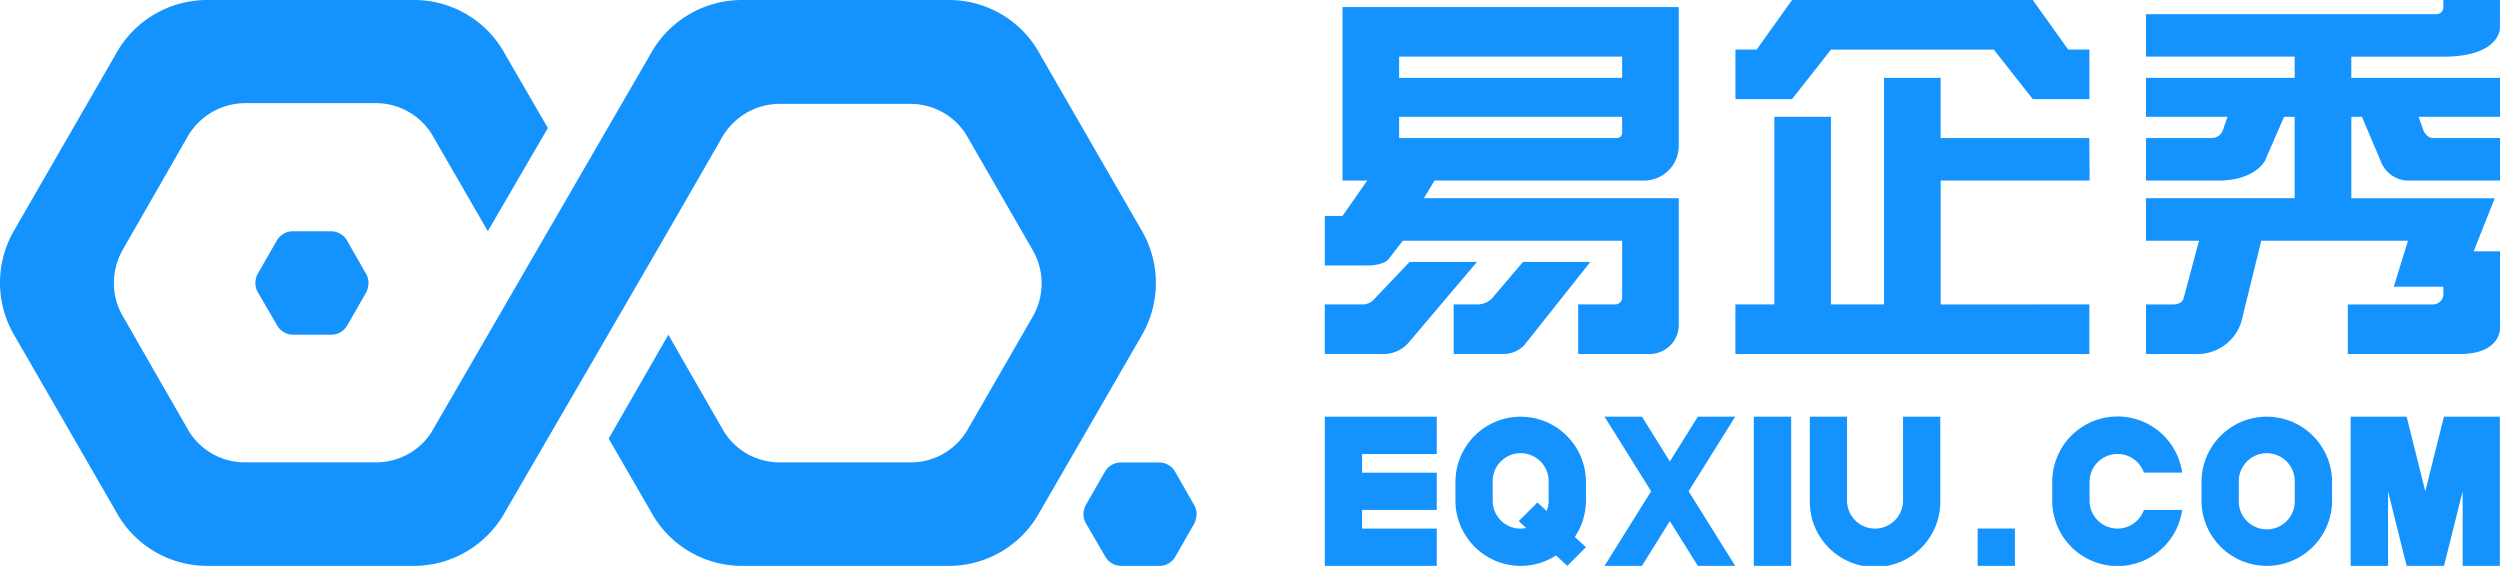
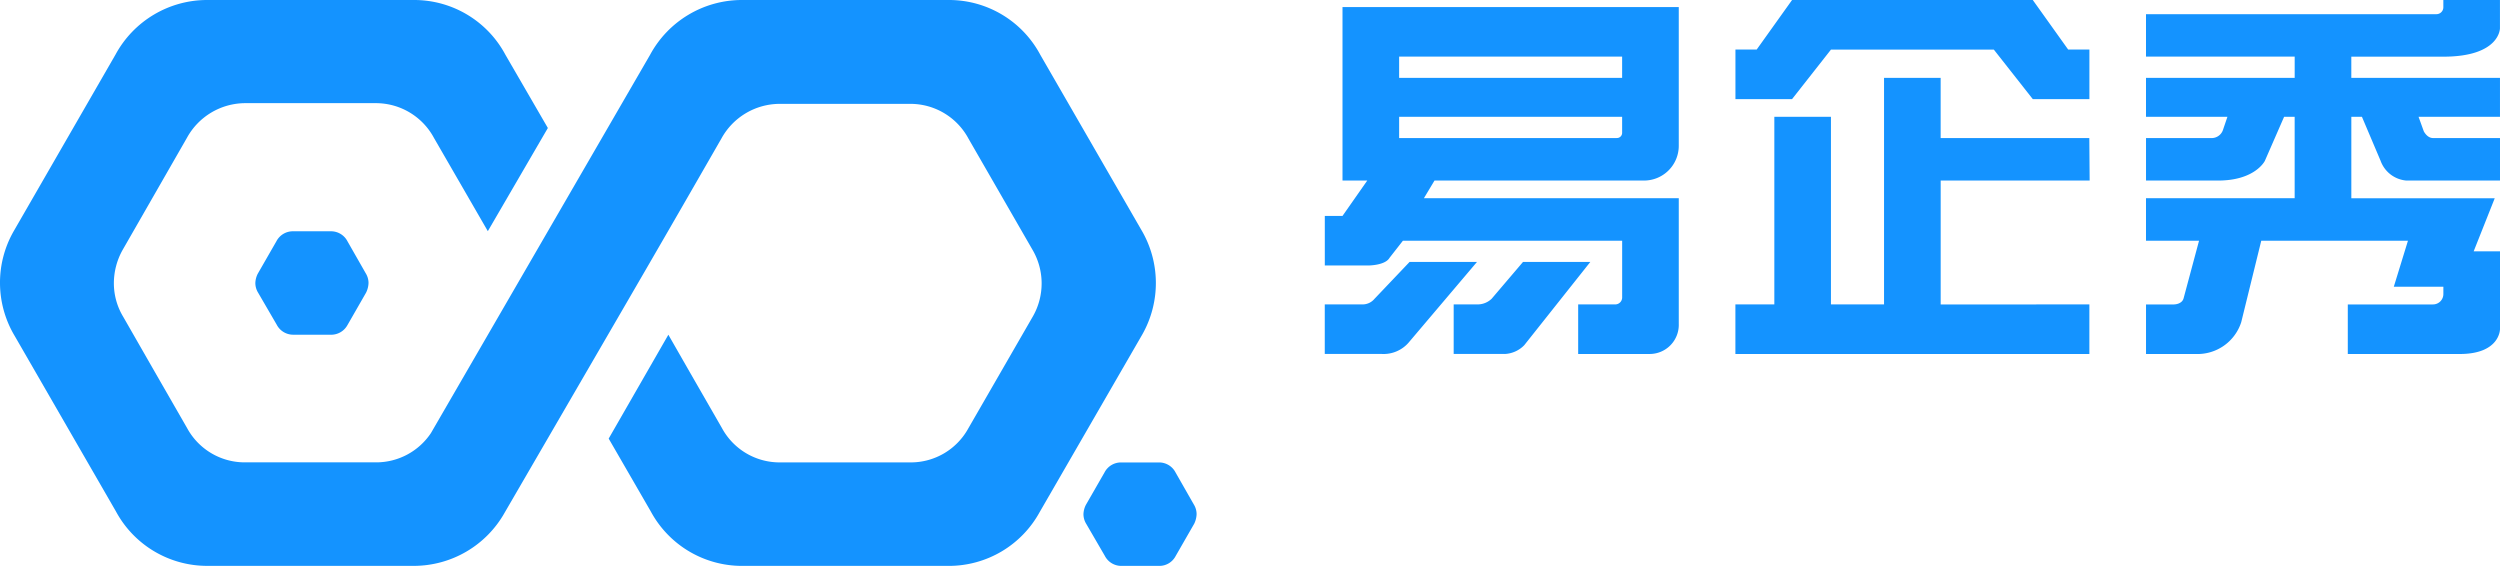
<svg xmlns="http://www.w3.org/2000/svg" viewBox="0 0 120.642 27.308">
  <g fill="#1493ff">
    <path d="m55.947 27.308h-1.832a.894.894 0 0 1 -.799-.483l-.899-1.547a.896.896 0 0 1 -.133-.464 1.061 1.061 0 0 1 .117-.45l.899-1.565a.893.893 0 0 1 .799-.483h1.83a.893.893 0 0 1 .799.483l.883 1.547a.895.895 0 0 1 .133.464 1.136 1.136 0 0 1 -.116.464l-.899 1.565a.884.884 0 0 1 -.78.469zm-10.156 0h-9.991a5.001 5.001 0 0 1 -4.396-2.629l-2.031-3.514 2.88-5.012 1.049 1.832 1.532 2.664a3.164 3.164 0 0 0 2.797 1.665h6.327a3.166 3.166 0 0 0 2.764-1.632l3.13-5.428a3.212 3.212 0 0 0 -.034-3.213l-3.08-5.347a3.179 3.179 0 0 0 -2.797-1.682h-6.327a3.216 3.216 0 0 0 -2.797 1.665c-3.13 5.445-3.164 5.495-10.457 18.05a5.035 5.035 0 0 1 -4.38 2.58h-9.99a5.001 5.001 0 0 1 -4.396-2.629l-4.881-8.46a5.007 5.007 0 0 1 -.052-5.062l4.916-8.527a5.028 5.028 0 0 1 4.412-2.629h9.99a4.991 4.991 0 0 1 4.413 2.647l2.046 3.53-2.897 4.979-2.597-4.496a3.18 3.18 0 0 0 -2.795-1.682h-6.327a3.216 3.216 0 0 0 -2.797 1.666l-3.114 5.428a3.3 3.3 0 0 0 -.416 1.582 3.129 3.129 0 0 0 .45 1.632l1.546 2.697 1.532 2.664a3.164 3.164 0 0 0 2.797 1.665h6.33a3.176 3.176 0 0 0 2.647-1.415l10.573-18.25a5.037 5.037 0 0 1 4.43-2.647h9.99a4.992 4.992 0 0 1 4.413 2.647l4.862 8.426a5.037 5.037 0 0 1 .052 5.079l-4.945 8.558a4.997 4.997 0 0 1 -4.381 2.598zm-29.823-11.156h-1.815a.893.893 0 0 1 -.799-.483l-.899-1.546a.895.895 0 0 1 -.133-.464 1.061 1.061 0 0 1 .117-.45l.899-1.565a.893.893 0 0 1 .799-.483h1.832a.893.893 0 0 1 .799.483l.883 1.547a.897.897 0 0 1 .133.464 1.136 1.136 0 0 1 -.117.464l-.899 1.567a.897.897 0 0 1 -.8.467zm101.443-9.49h3.231v2.051h-4.521a1.45 1.45 0 0 1 -1.24-.951l-.901-2.124h-.512v3.929h6.92l-1.017 2.562h1.271v3.758s0 1.196-1.941 1.196h-5.404v-2.392h4.1a.502.502 0 0 0 .512-.512v-.342h-2.392l.683-2.22h-7.079l-.967 3.933a2.217 2.217 0 0 1 -2.183 1.533h-2.411v-2.392h1.35s.385 0 .464-.298l.745-2.777h-2.56v-2.05h7.174v-3.928h-.51l-.928 2.124s-.464.951-2.257.951h-3.478v-2.05h3.18a.58.58 0 0 0 .545-.428l.203-.597h-3.929v-1.879h7.175v-1.026h-7.175v-2.049h14.007a.334.334 0 0 0 .342-.342v-.341h2.732v1.367s0 1.367-2.732 1.367h-4.441v1.024h7.174v1.879h-3.929l.251.695s.158.329.447.329zm-21.196-4.27h-7.857l-1.879 2.391h-2.732v-2.392h1.025l1.708-2.392h11.615l1.708 2.392h1.025v2.392h-2.732zm-16.628 14.69h-3.429v-2.392h1.78a.335.335 0 0 0 .342-.342v-2.732h-10.58l-.645.825c-.213.37-1.016.37-1.016.37h-2.108v-2.391h.854l1.195-1.707h-1.195v-8.371h16.227v6.68a1.677 1.677 0 0 1 -1.723 1.69h-10.064l-.512.854h12.299v6.056a1.407 1.407 0 0 1 -1.425 1.46zm-1.308-14.35h-10.761v1.026h10.761zm-.258 3.929a.251.251 0 0 0 .258-.258v-.766h-10.761v1.025zm-11.688 7.755 1.689-1.776h3.253l-3.3 3.893a1.599 1.599 0 0 1 -1.289.548h-2.757v-2.391h1.835a.747.747 0 0 0 .568-.274zm6.278 2.665h-2.461v-2.391h1.14a.98.98 0 0 0 .692-.273l1.514-1.777h3.248l-3.188 4.017a1.397 1.397 0 0 1 -.945.425zm28.216-2.391v2.392h-17.082v-2.392h1.879v-9.053h2.732v9.053h2.562v-10.932h2.732v2.904h7.174l.016 2.05h-7.189v5.98zm0 0" />
-     <path d="m118.84 27.308v-3.602l-.899 3.602h-1.804l-.898-3.599v3.599h-1.804v-7.202h2.7l.901 3.6.901-3.6h2.698v7.202zm-12.602-3.151v-.899a3.15 3.15 0 1 1 6.3 0v.899a3.15 3.15 0 1 1 -6.3 0zm1.799-.899v.899a1.351 1.351 0 1 0 2.701 0v-.899a1.351 1.351 0 1 0 -2.701 0zm-9.001.899v-.899a3.15 3.15 0 0 1 6.269-.451h-1.847a1.35 1.35 0 0 0 -2.623.451v.899a1.35 1.35 0 0 0 2.623.45h1.847a3.15 3.15 0 0 1 -6.269-.45zm-3.602 3.151v-1.804h1.799v1.804zm-8.099-3.151v-4.05h1.797v4.05a1.351 1.351 0 0 0 2.702 0v-4.05h1.799v4.05a3.149 3.149 0 1 1 -6.297 0zm-2.703 3.151v-7.202h1.804v7.202zm-2.7 0-1.35-2.161-1.349 2.161h-1.804l2.25-3.602-2.249-3.6h1.804l1.349 2.161 1.349-2.161h1.804l-2.25 3.6 2.25 3.602zm-6.845-.504a3.118 3.118 0 0 1 -1.701.504 3.155 3.155 0 0 1 -3.151-3.151v-.899a3.148 3.148 0 1 1 6.297 0v.899a3.144 3.144 0 0 1 -.535 1.753l.535.495-.898.901zm-3.055-3.546v.899a1.344 1.344 0 0 0 1.62 1.323l-.361-.333.901-.899.444.408a1.326 1.326 0 0 0 .096-.5v-.899a1.351 1.351 0 1 0 -2.701 0zm-6.301 4.05h-1.8v-7.201h5.401v1.8h-3.602v.901h3.602v1.8h-3.602v.901h3.602v1.8zm0 0" />
  </g>
</svg>